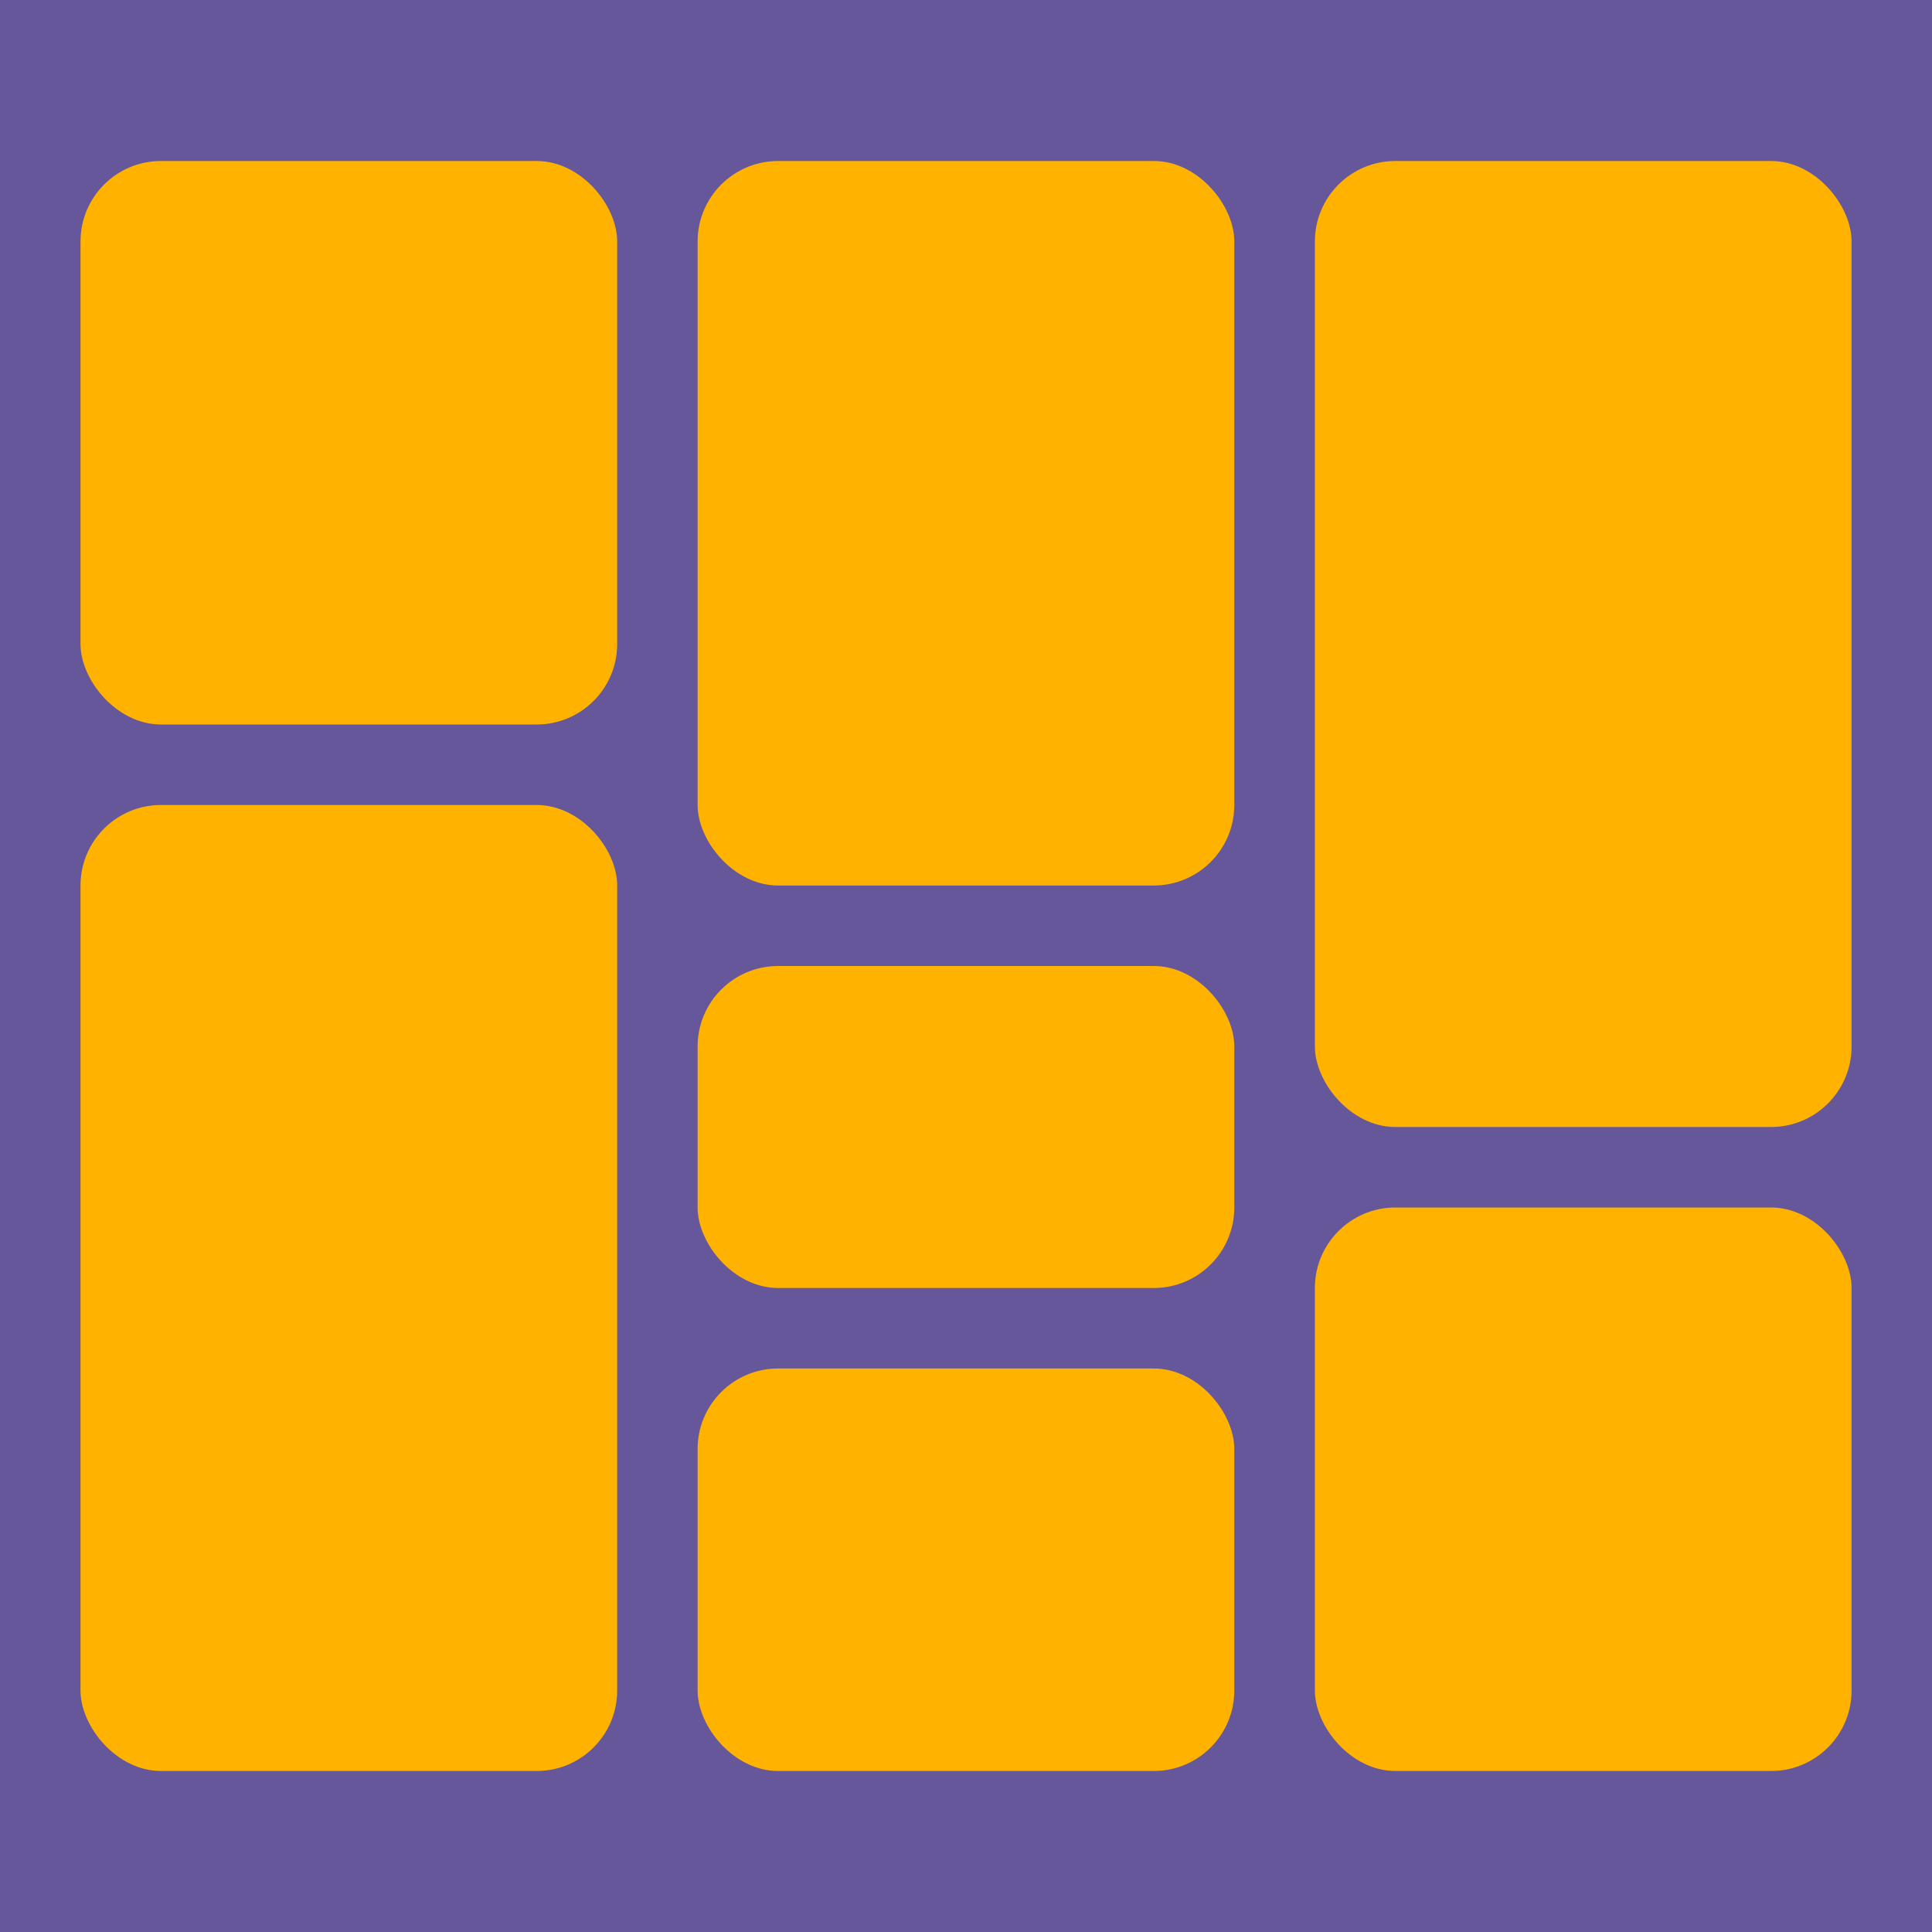
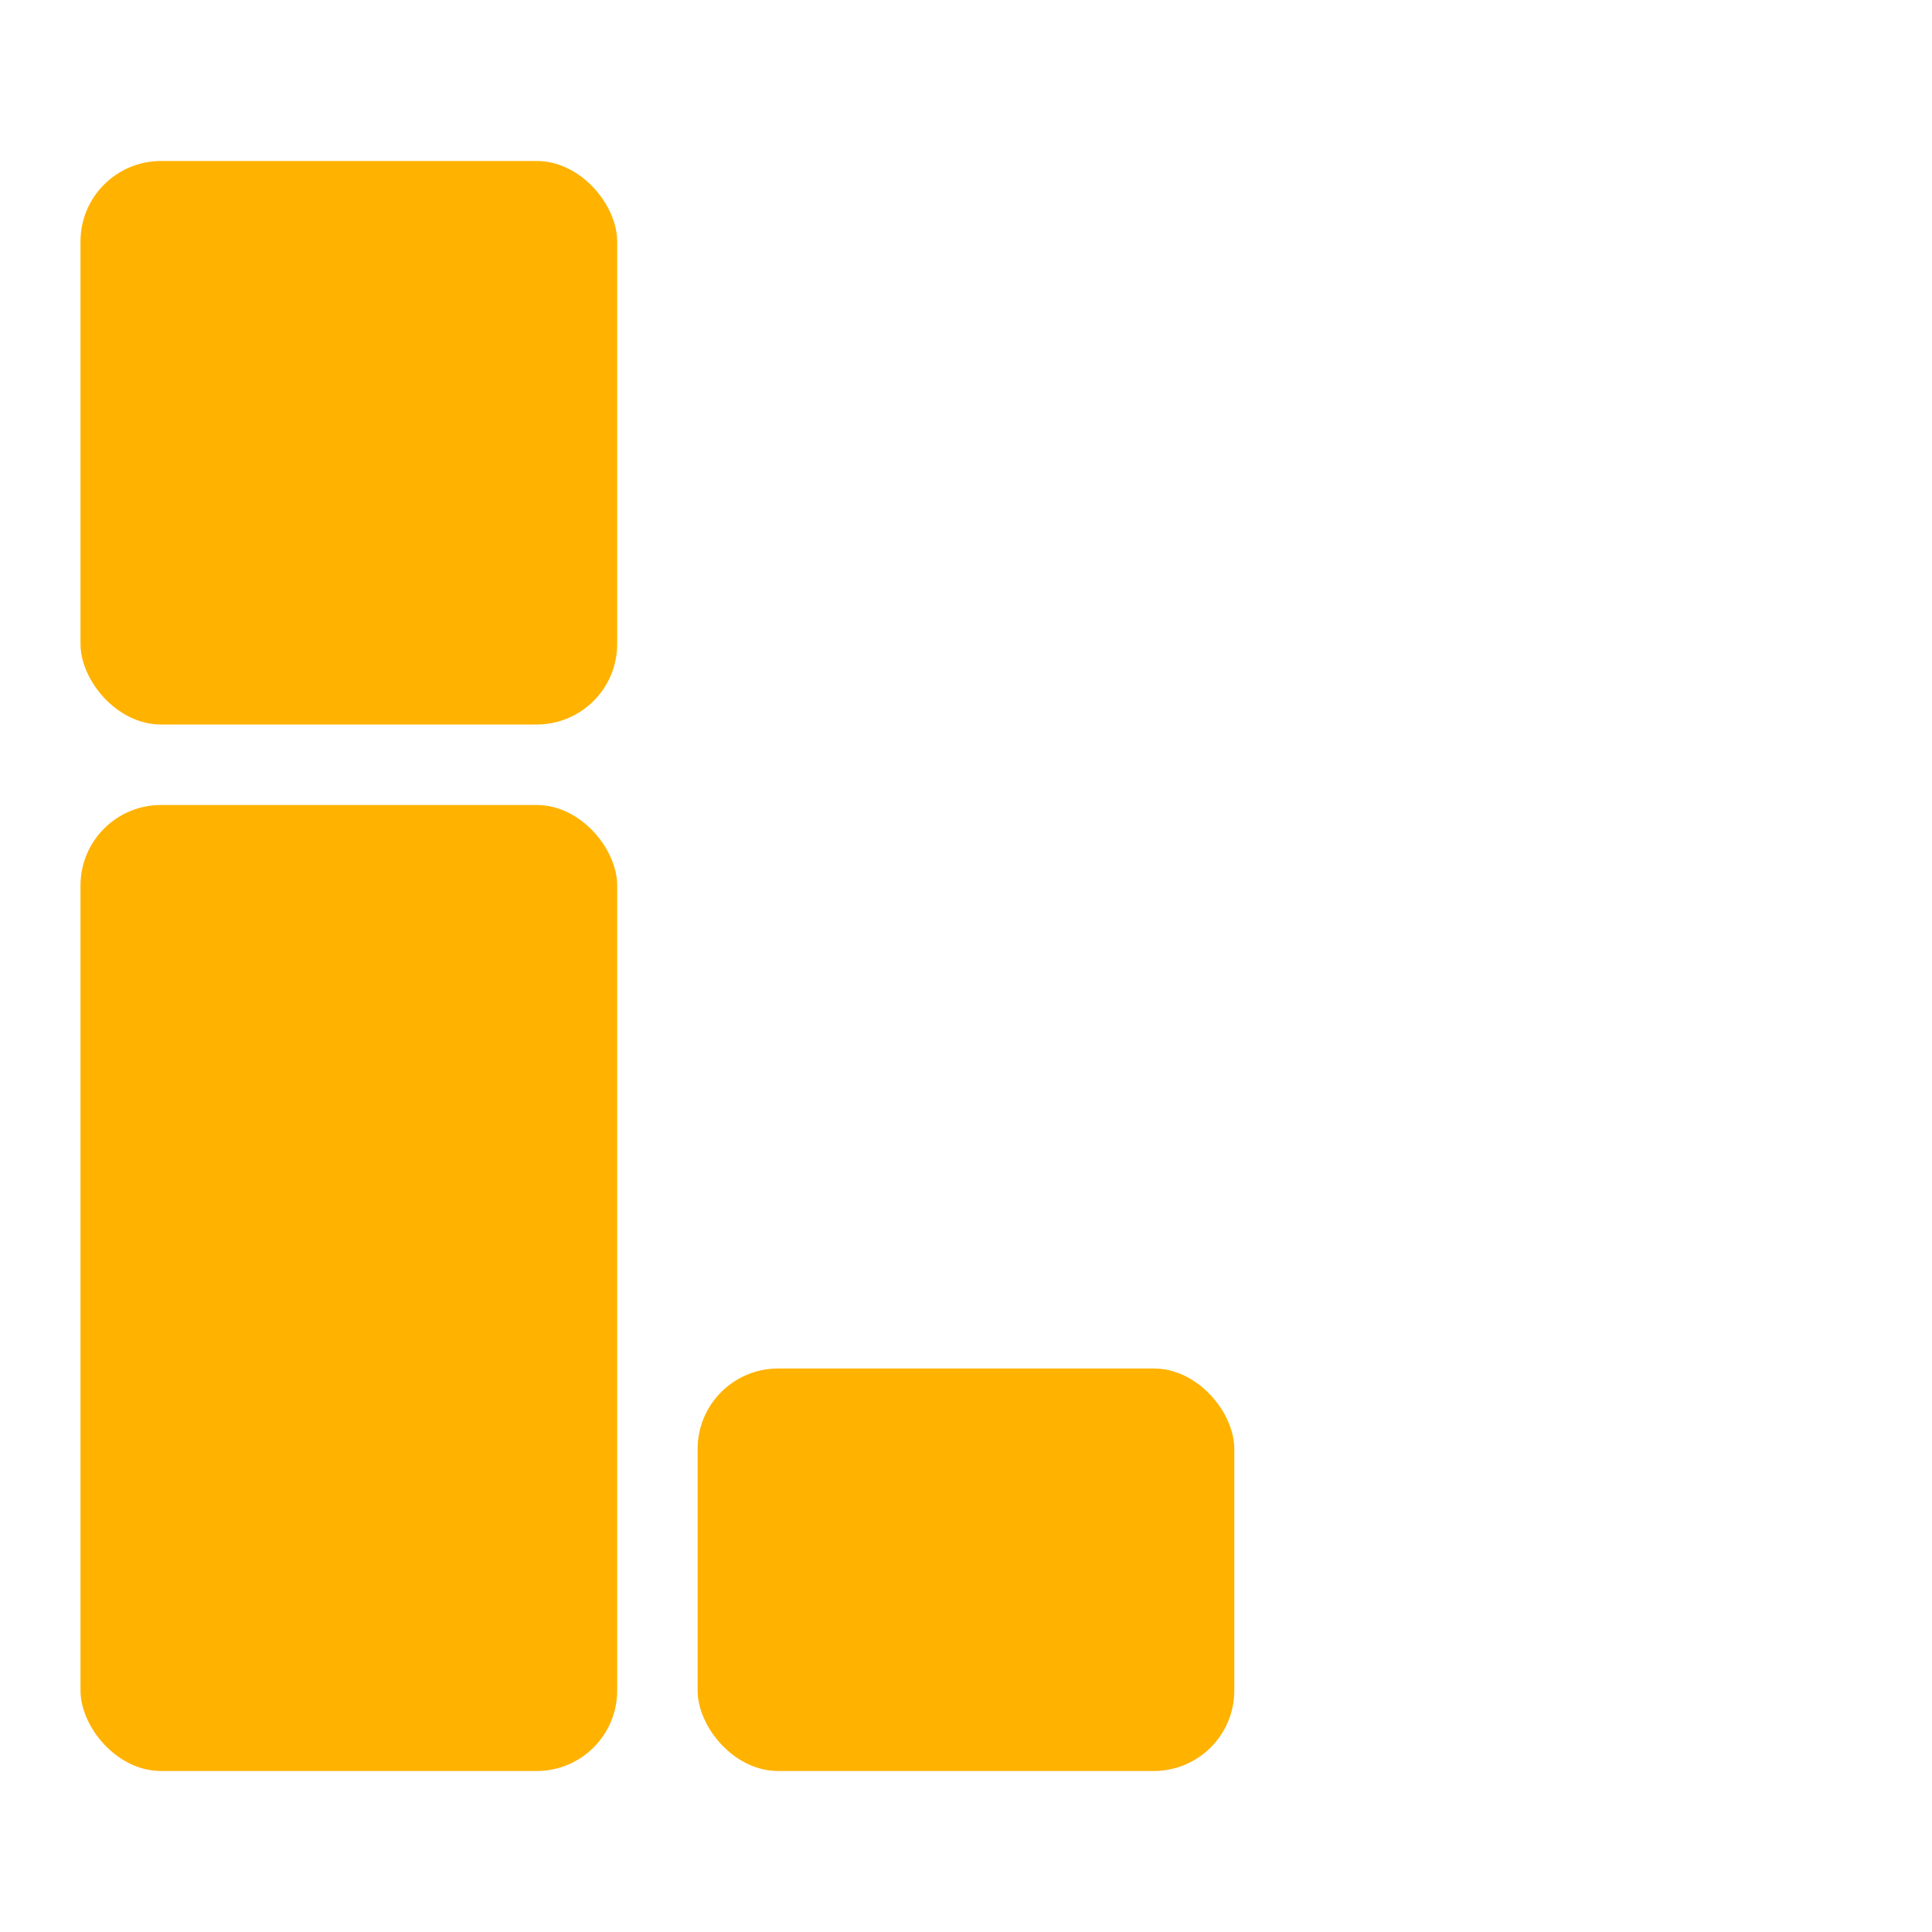
<svg xmlns="http://www.w3.org/2000/svg" width="24" height="24" viewBox="0 0 24 24" fill="none">
-   <rect width="24" height="24" fill="#66579A" />
  <rect x="1" y="2" width="6.667" height="7" rx="1" fill="#FFB200" />
  <rect x="1" y="10" width="6.667" height="12" rx="1" fill="#FFB200" />
-   <rect x="8.666" y="2" width="6.667" height="9" rx="1" fill="#FFB200" />
-   <rect x="8.666" y="12" width="6.667" height="4" rx="1" fill="#FFB200" />
  <rect x="8.666" y="17" width="6.667" height="5" rx="1" fill="#FFB200" />
-   <rect x="16.334" y="2" width="6.667" height="12" rx="1" fill="#FFB200" />
-   <rect x="16.334" y="15" width="6.667" height="7" rx="1" fill="#FFB200" />
</svg>